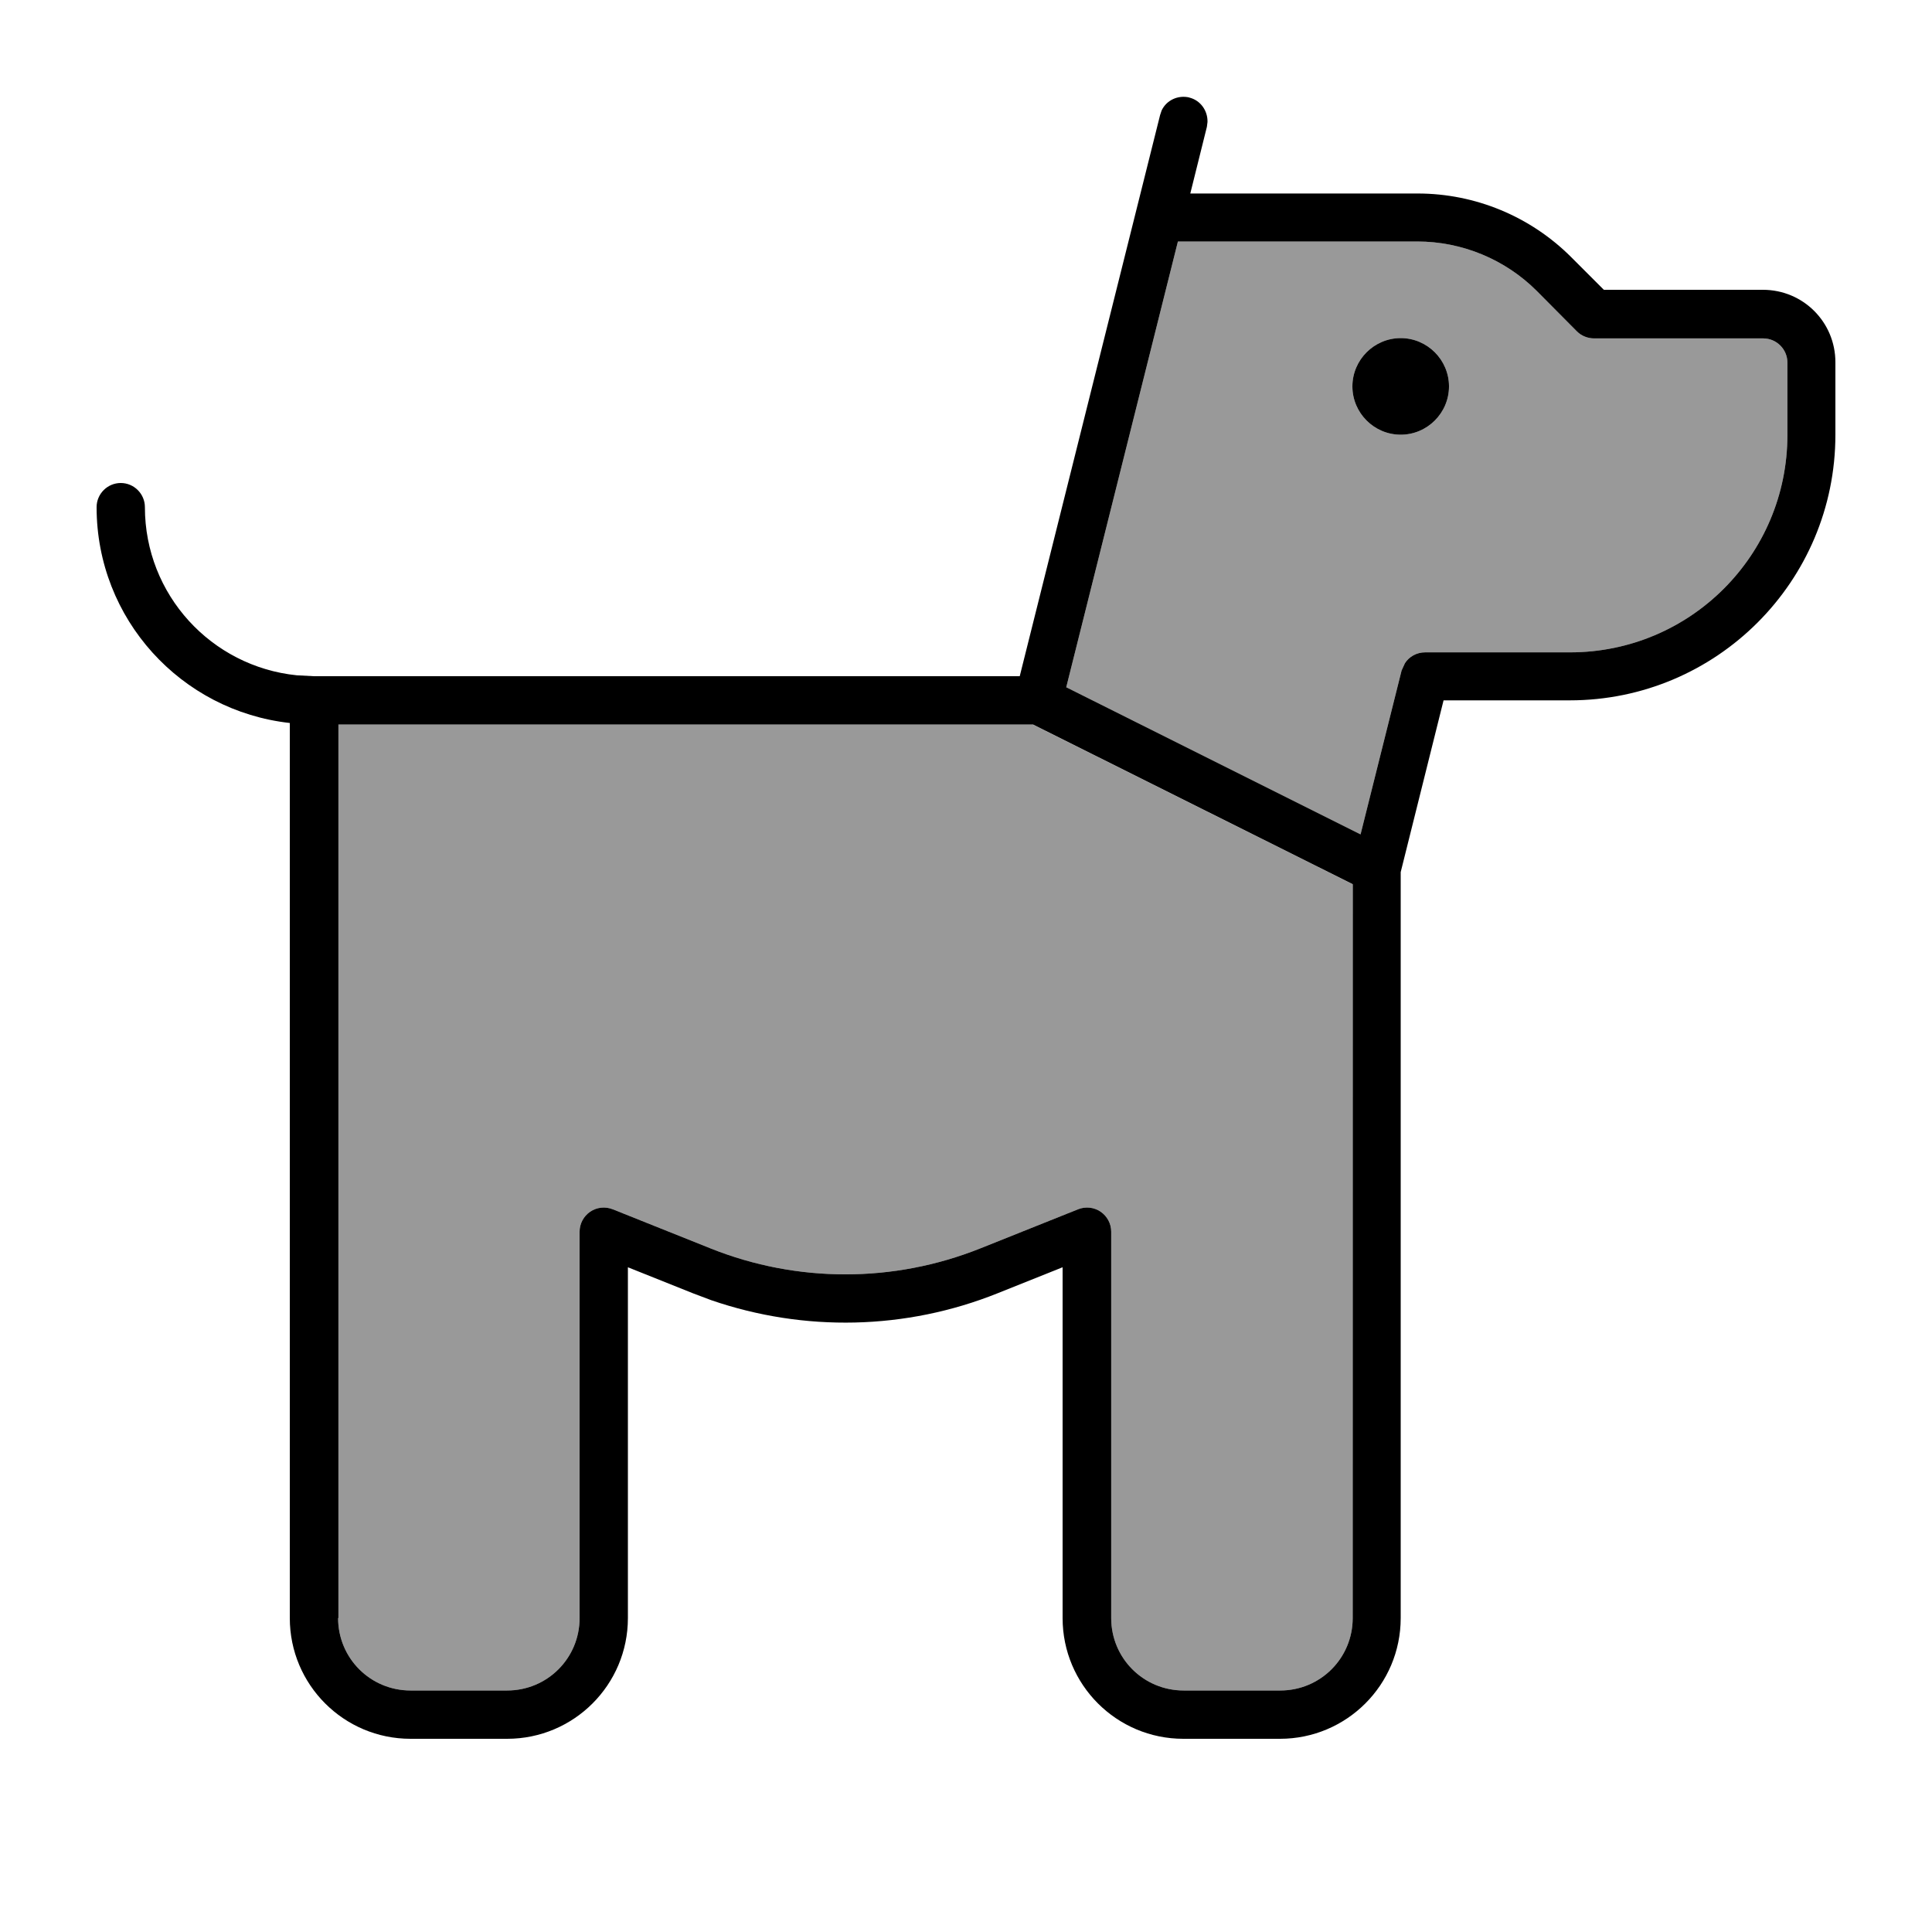
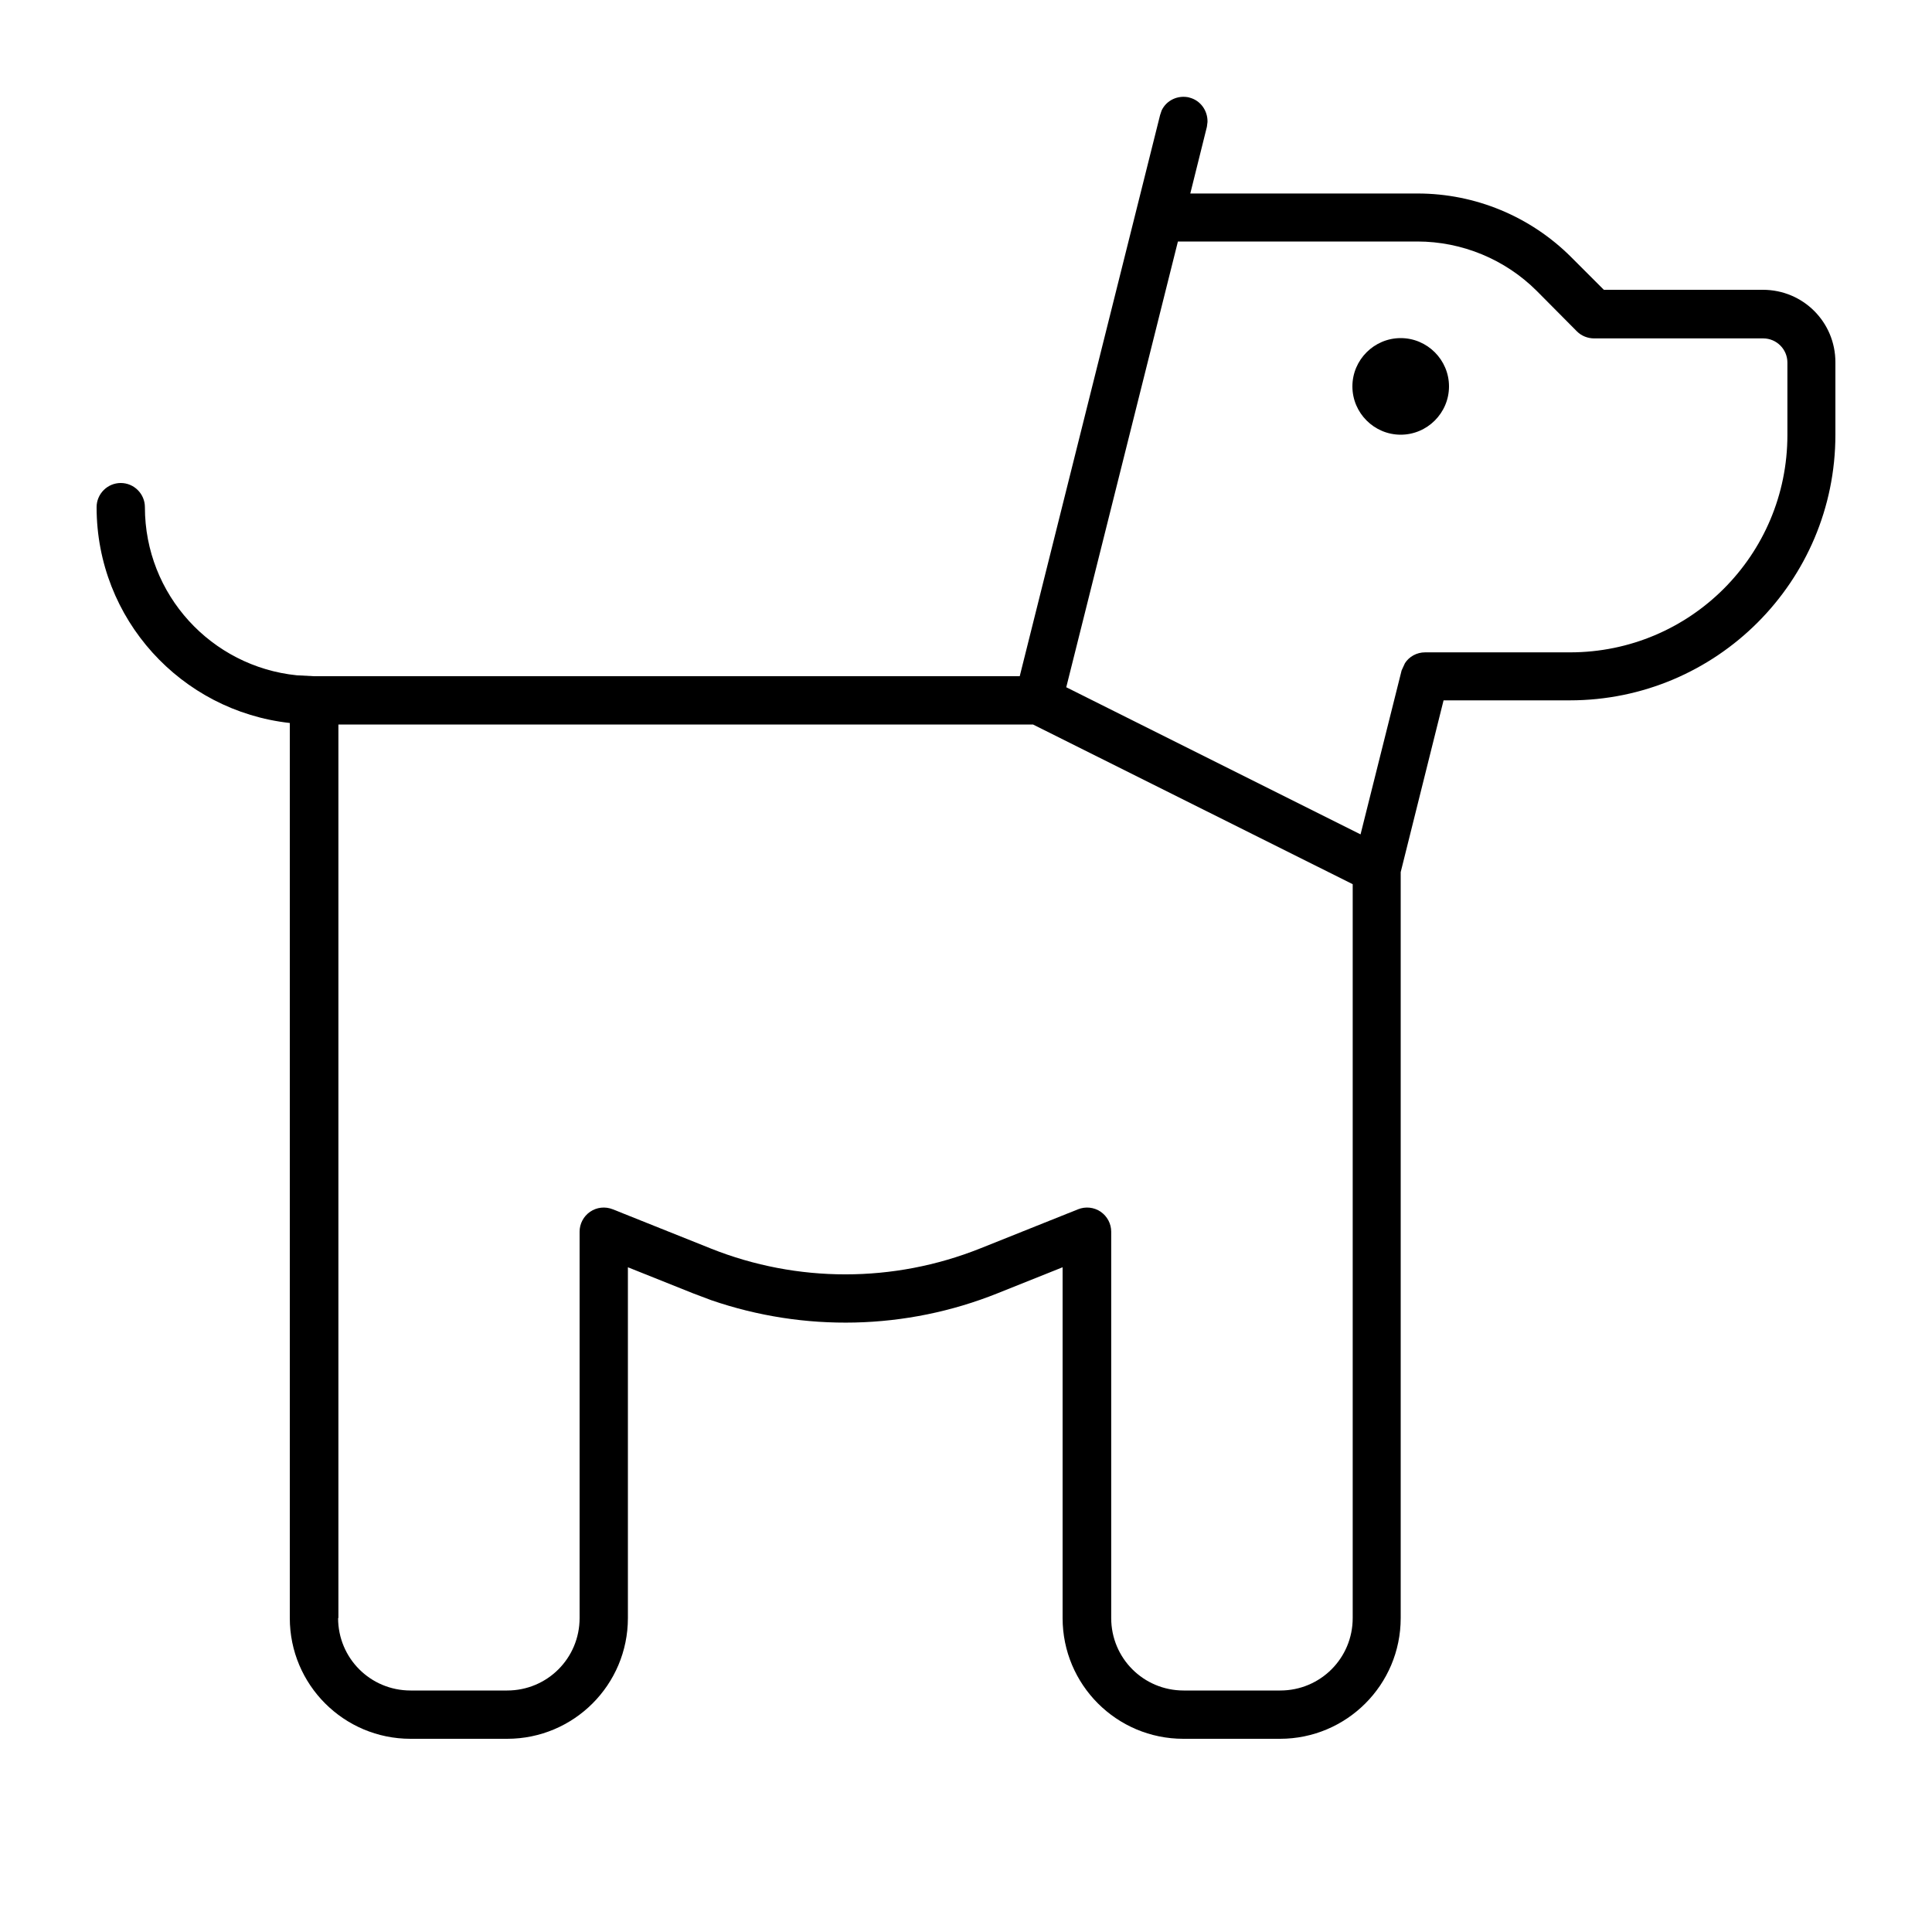
<svg xmlns="http://www.w3.org/2000/svg" viewBox="0 0 640 640">
-   <path opacity=".4" d="M112 240L112 536C112 549.3 122.7 560 136 560L168 560C181.3 560 192 549.3 192 536L192 408C192 405.4 193.3 402.9 195.5 401.4C197.7 399.9 200.5 399.6 203 400.6L235.5 413.6C264.1 425 296 425 324.6 413.6L357.1 400.6C359.6 399.6 362.4 399.9 364.6 401.4C366.8 402.9 368.1 405.4 368.1 408L368.1 536C368.1 549.3 378.8 560 392.1 560L424.1 560C437.4 560 448.1 549.3 448.1 536L448 292.9L342.1 240L112 240zM353.3 227.7L450.7 276.4L464.3 222.1L465.4 219.7C466.8 217.5 469.3 216.1 472.1 216.1L520.1 216.1C559.9 216.1 592.1 183.9 592.1 144.1L592.1 120.1C592.1 115.7 588.5 112.1 584.1 112.1L528.1 112.1C526 112.1 523.9 111.3 522.4 109.8L509.1 96.4C498.6 85.9 484.3 80 469.5 80L390.2 80L353.2 227.7zM480 128C480 136.8 472.8 144 464 144C455.2 144 448 136.8 448 128C448 119.2 455.2 112 464 112C472.8 112 480 119.2 480 128z" />
  <path d="M393.9 32.3C397.7 33.2 400.1 36.7 400 40.4L399.8 42L394.3 64.1L469.6 64.1C488.7 64.1 507 71.7 520.5 85.2L531.3 96L584 96C597.3 96 608 106.7 608 120L608 144C608 192.6 568.6 232 520 232L478.2 232L464 288.9L464 536C464 558.1 446.1 576 424 576L392 576C369.9 576 352 558.1 352 536L352 419.8L330.5 428.4C300.1 440.6 266.4 441.3 235.6 430.7L229.5 428.4L208 419.8L208 536C208 558.1 190.1 576 168 576L136 576C113.9 576 96 558.1 96 536L96 239.5C60 235.5 32 205.1 32 168C32 163.6 35.6 160 40 160C44.4 160 48 163.6 48 168C48 197 70 220.8 98.3 223.7L104 224L337.8 224L384.3 38.1L384.8 36.6C386.4 33.2 390.2 31.4 394 32.3zM112 536C112 549.3 122.7 560 136 560L168 560C181.3 560 192 549.3 192 536L192 408C192 405.4 193.3 402.9 195.5 401.4C197.7 399.9 200.5 399.6 203 400.6L235.5 413.6C264.1 425 296 425 324.6 413.6L357.1 400.6C359.6 399.6 362.4 399.9 364.6 401.4C366.8 402.9 368.1 405.4 368.1 408L368.1 536C368.1 549.3 378.8 560 392.1 560L424.1 560C437.4 560 448.1 549.3 448.1 536L448.1 292.9L342.2 240L112.1 240L112.1 536zM353.3 227.7L450.7 276.4L464.3 222.1L465.4 219.7C466.8 217.5 469.3 216.1 472.1 216.1L520.1 216.1C559.9 216.1 592.1 183.9 592.1 144.1L592.1 120.1C592.1 115.7 588.5 112.1 584.1 112.1L528.1 112.1C526 112.1 523.9 111.3 522.4 109.8L509.1 96.4C498.6 85.9 484.3 80 469.5 80L390.2 80L353.2 227.7zM464 144C455.2 144 448 136.8 448 128C448 119.2 455.2 112 464 112C472.8 112 480 119.2 480 128C480 136.8 472.8 144 464 144z" />
</svg>